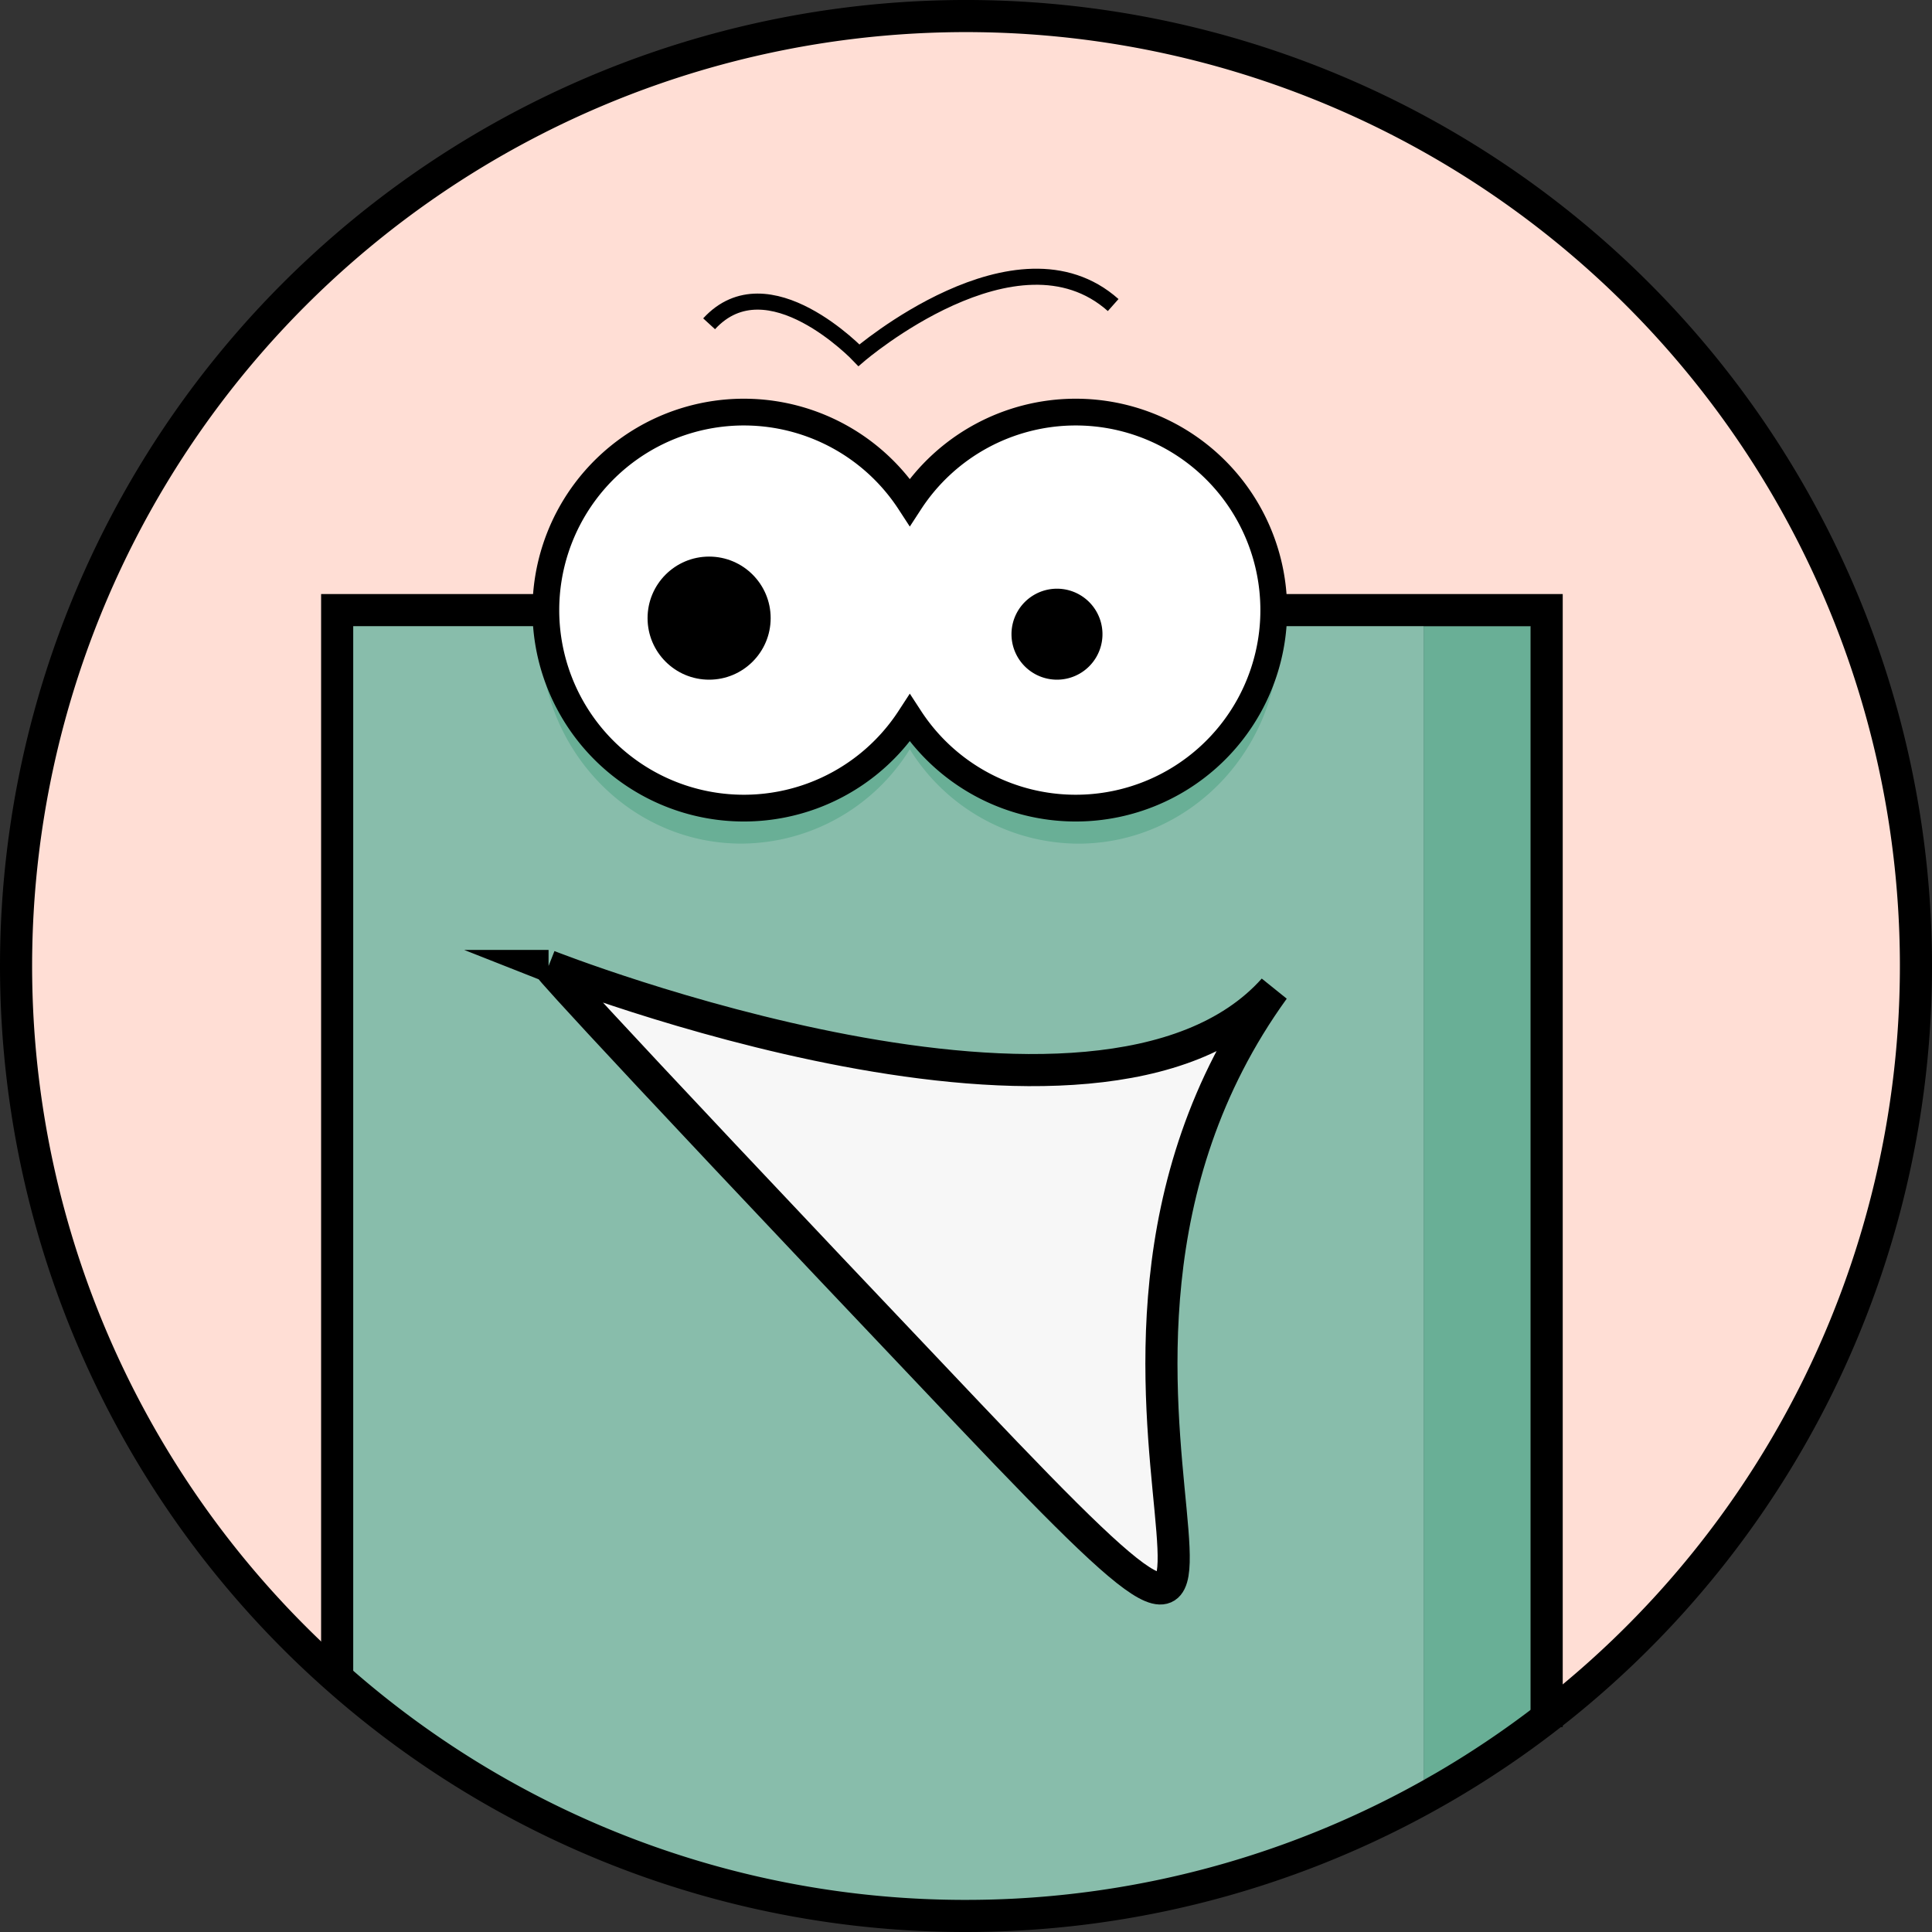
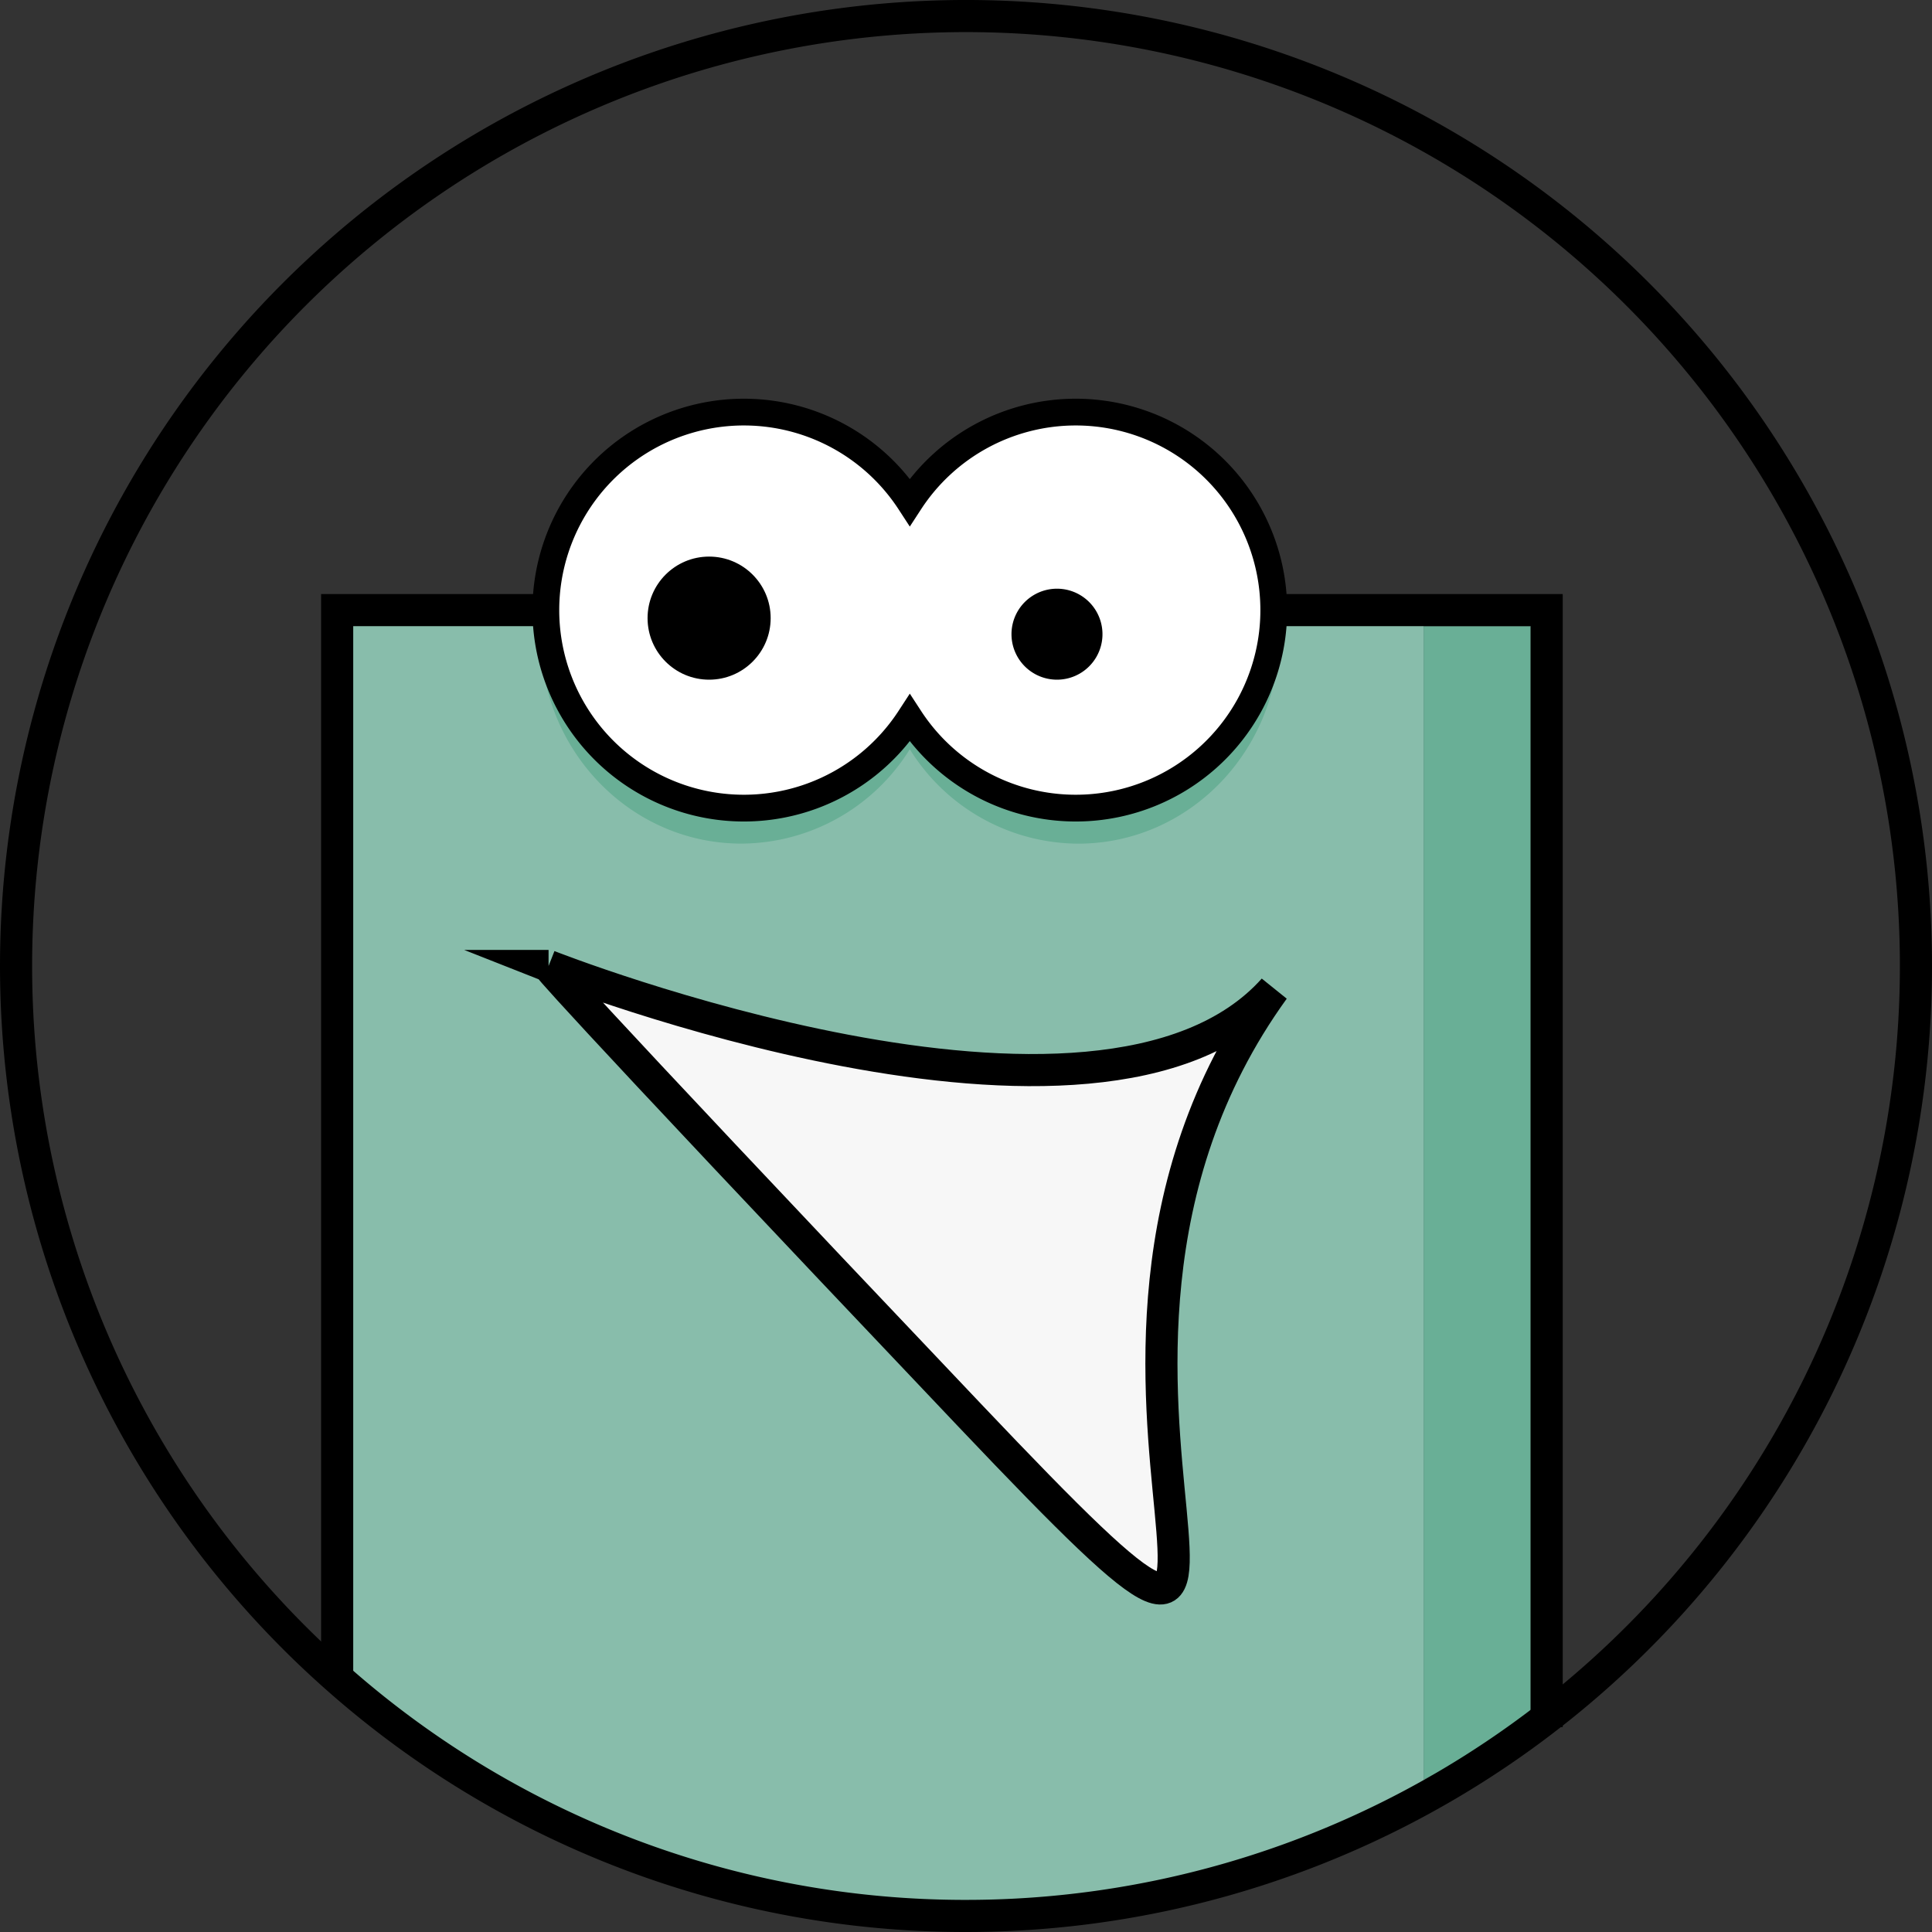
<svg xmlns="http://www.w3.org/2000/svg" data-bbox="3.002 3 355.027 355.021" viewBox="0 0 361 361" data-type="ugc">
  <rect x="0" y="0" width="361" height="361" fill="#333333" stroke="none" />
  <g>
    <g>
-       <path d="M180.5 3A177.5 177.5 0 0 1 289 321V114H63v199.54A177.5 177.5 0 0 1 180.5 3z" fill="#ffded5" />
      <path d="M289 114v207a177.5 177.5 0 0 1-226-7.44V114zm-3 209V117h-20v215.5zm-104.75-58.49c76.8 80.91 4.25-7 56.75-79.66-32.5 36.35-135.5-4.35-135.5-4.35s-1 0 78.75 84.01z" fill="#88bdab" />
      <path fill="#69af96" d="M286 117v206l-20 9.5V117h20z" />
      <path d="M238 184.85c-52.5 72.65 20.05 160.57-56.75 79.66-79.75-84-78.75-84-78.75-84s103 40.69 135.5 4.34z" fill="#f7f7f7" />
      <path d="M63 313.54A177.5 177.5 0 1 1 180.5 358 177 177 0 0 1 63 313.54z" stroke-width="6" stroke="#000000" stroke-miterlimit="10" fill="none" />
      <path stroke-width="6" stroke="#000000" stroke-miterlimit="10" fill="none" d="M289 322.72V114H63v199.54" />
      <path d="M102.5 180.5s103 40.7 135.5 4.35c-52.5 72.65 20.05 160.57-56.75 79.66-79.75-84.01-78.75-84.01-78.75-84.01z" stroke-width="6" stroke="#000000" stroke-miterlimit="10" fill="none" />
-       <path d="M208 57c-18-16-47.5 9.38-47.5 9.38s-17-17.88-28-5.88" stroke-width="3" stroke="#000000" stroke-miterlimit="10" fill="none" />
      <path d="M201.46 80A37.22 37.22 0 0 0 170 97.63 37.22 37.22 0 0 0 138.54 80C117.81 80 101 97.38 101 118.81s16.81 38.82 37.54 38.82A37.23 37.23 0 0 0 170 140a37.23 37.23 0 0 0 31.46 17.64c20.73 0 37.54-17.38 37.54-38.82S222.19 80 201.46 80z" fill="#69af96" />
      <path d="M201 77a37 37 0 0 0-31 16.81 37 37 0 1 0 0 40.38A37 37 0 1 0 201 77z" fill="#ffffff" stroke-width="5" stroke="#000000" stroke-miterlimit="10" />
      <path d="M144 115.5c0 6.351-5.149 11.5-11.5 11.5s-11.5-5.149-11.5-11.5 5.149-11.5 11.5-11.5 11.5 5.149 11.5 11.5z" />
      <path d="M206 118.5a8.5 8.5 0 1 1-17 0 8.5 8.5 0 0 1 17 0z" />
    </g>
  </g>
</svg>